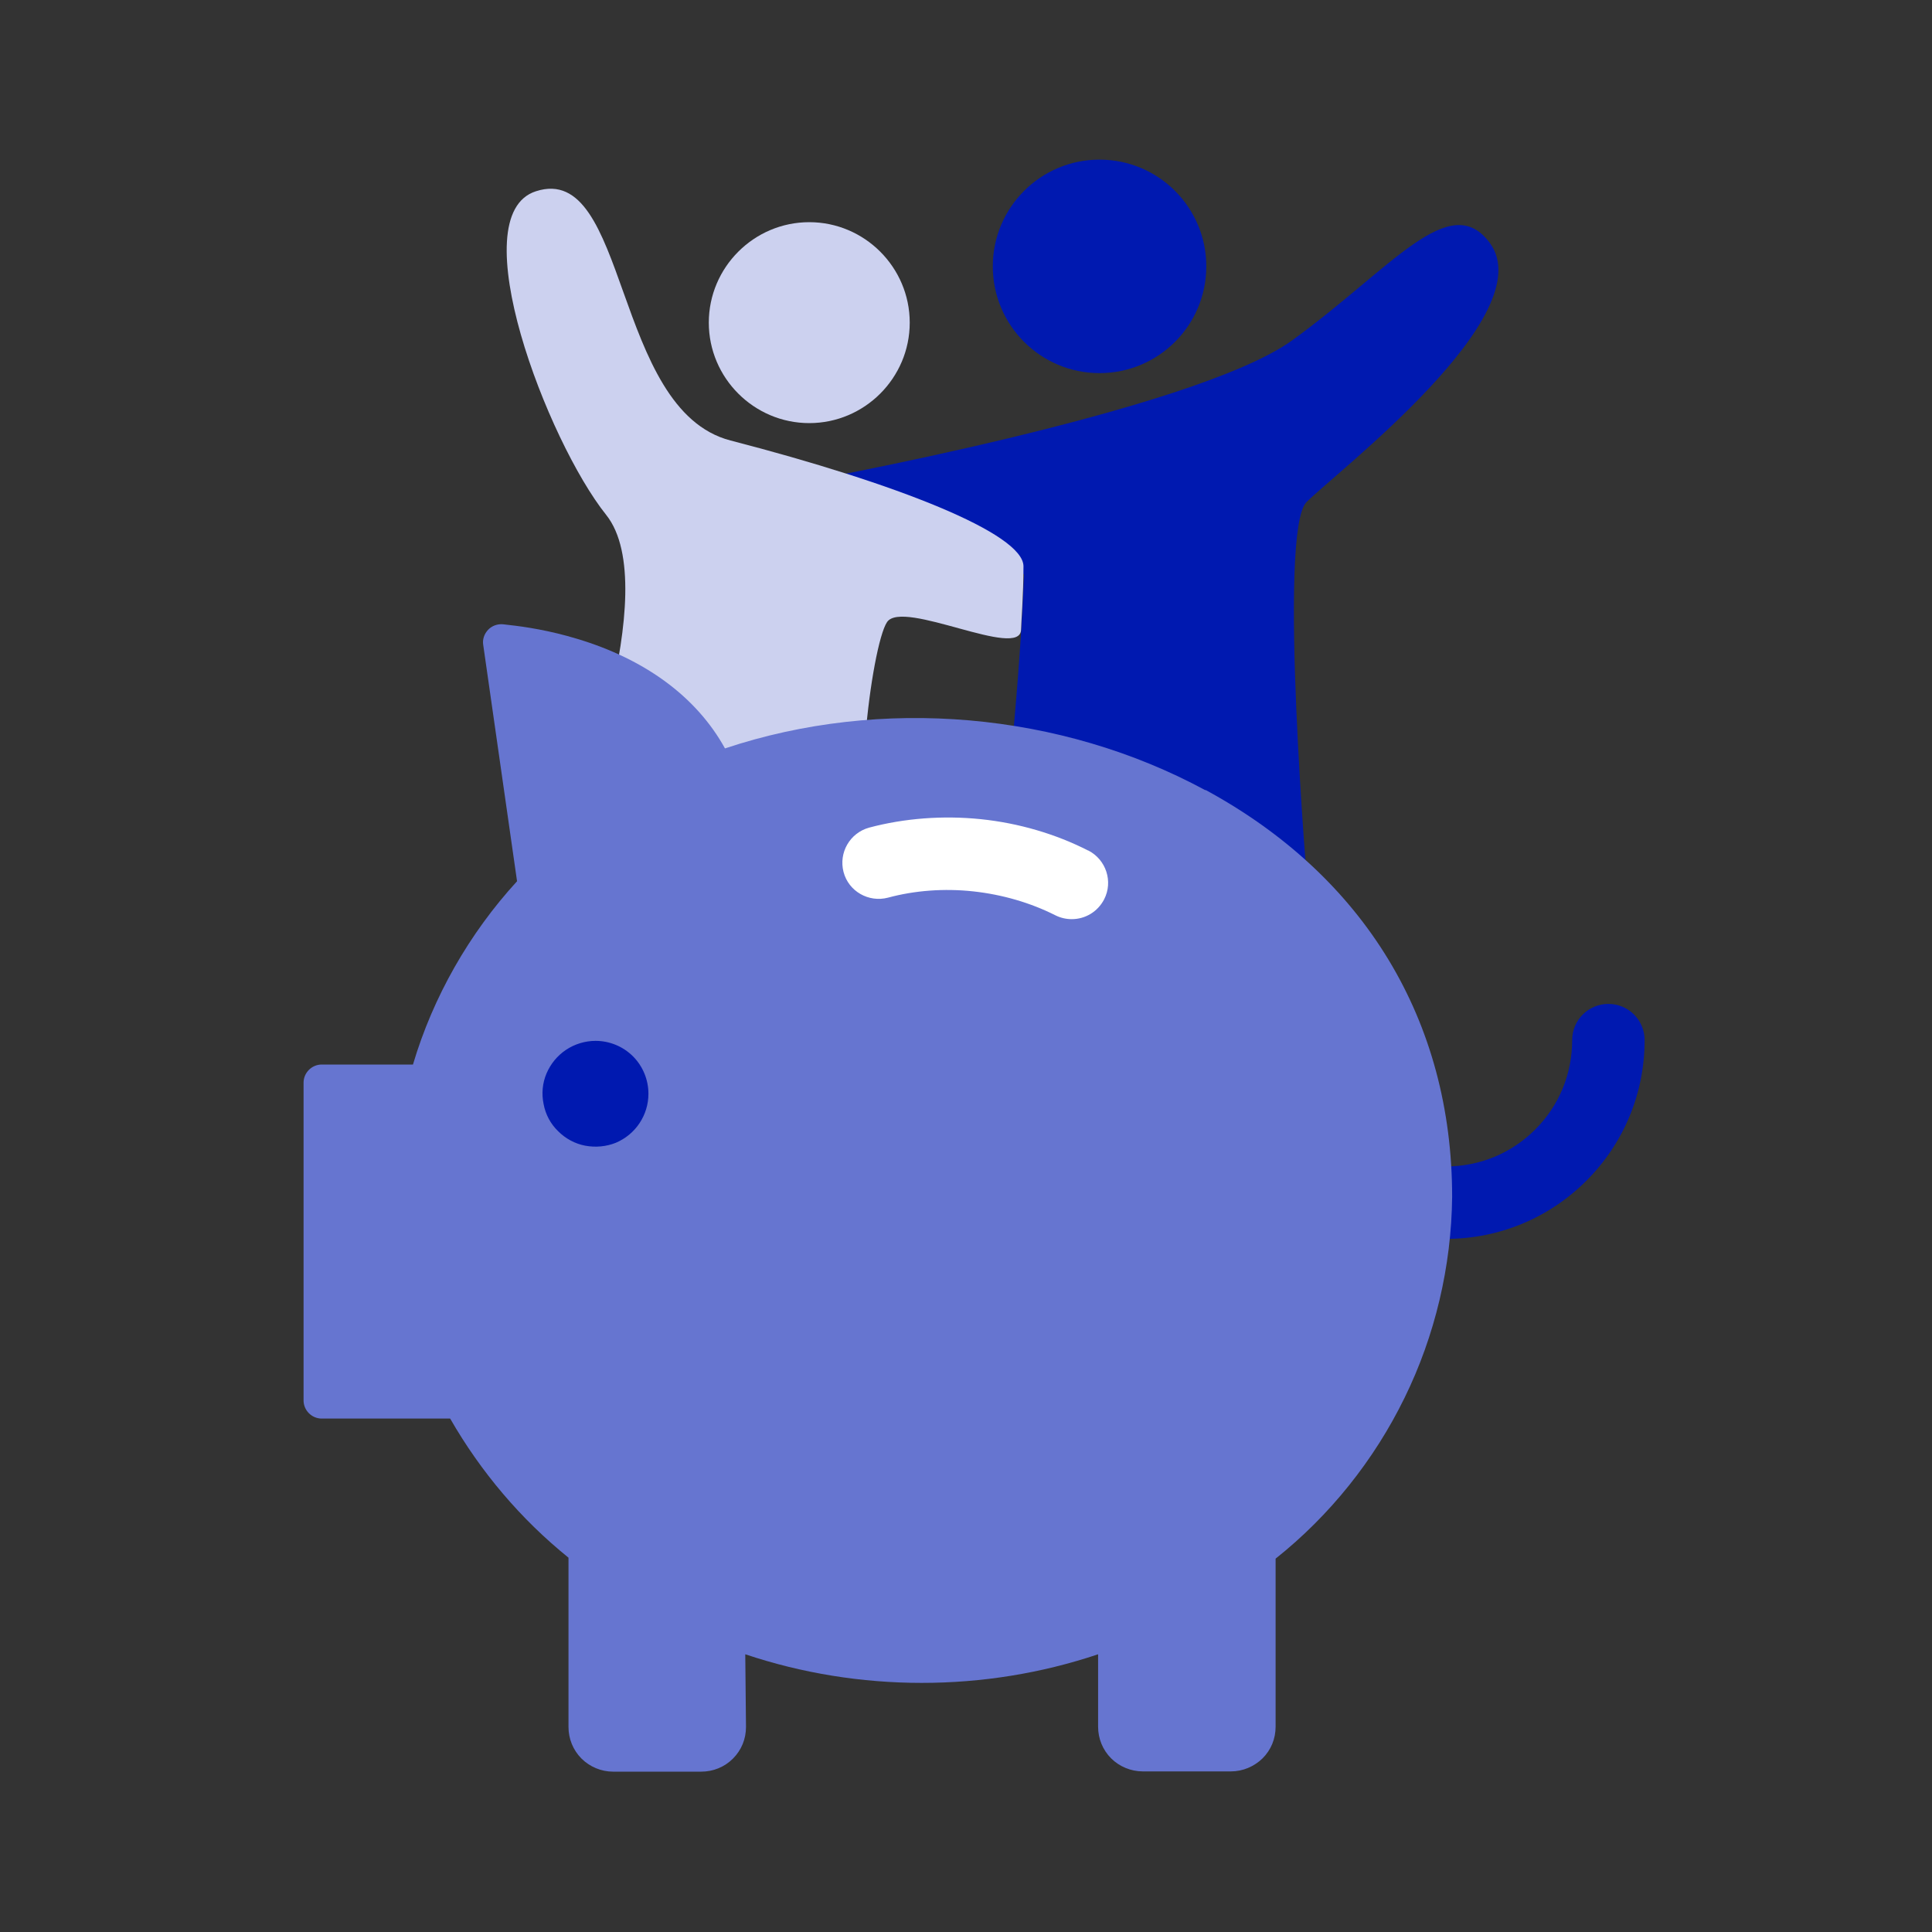
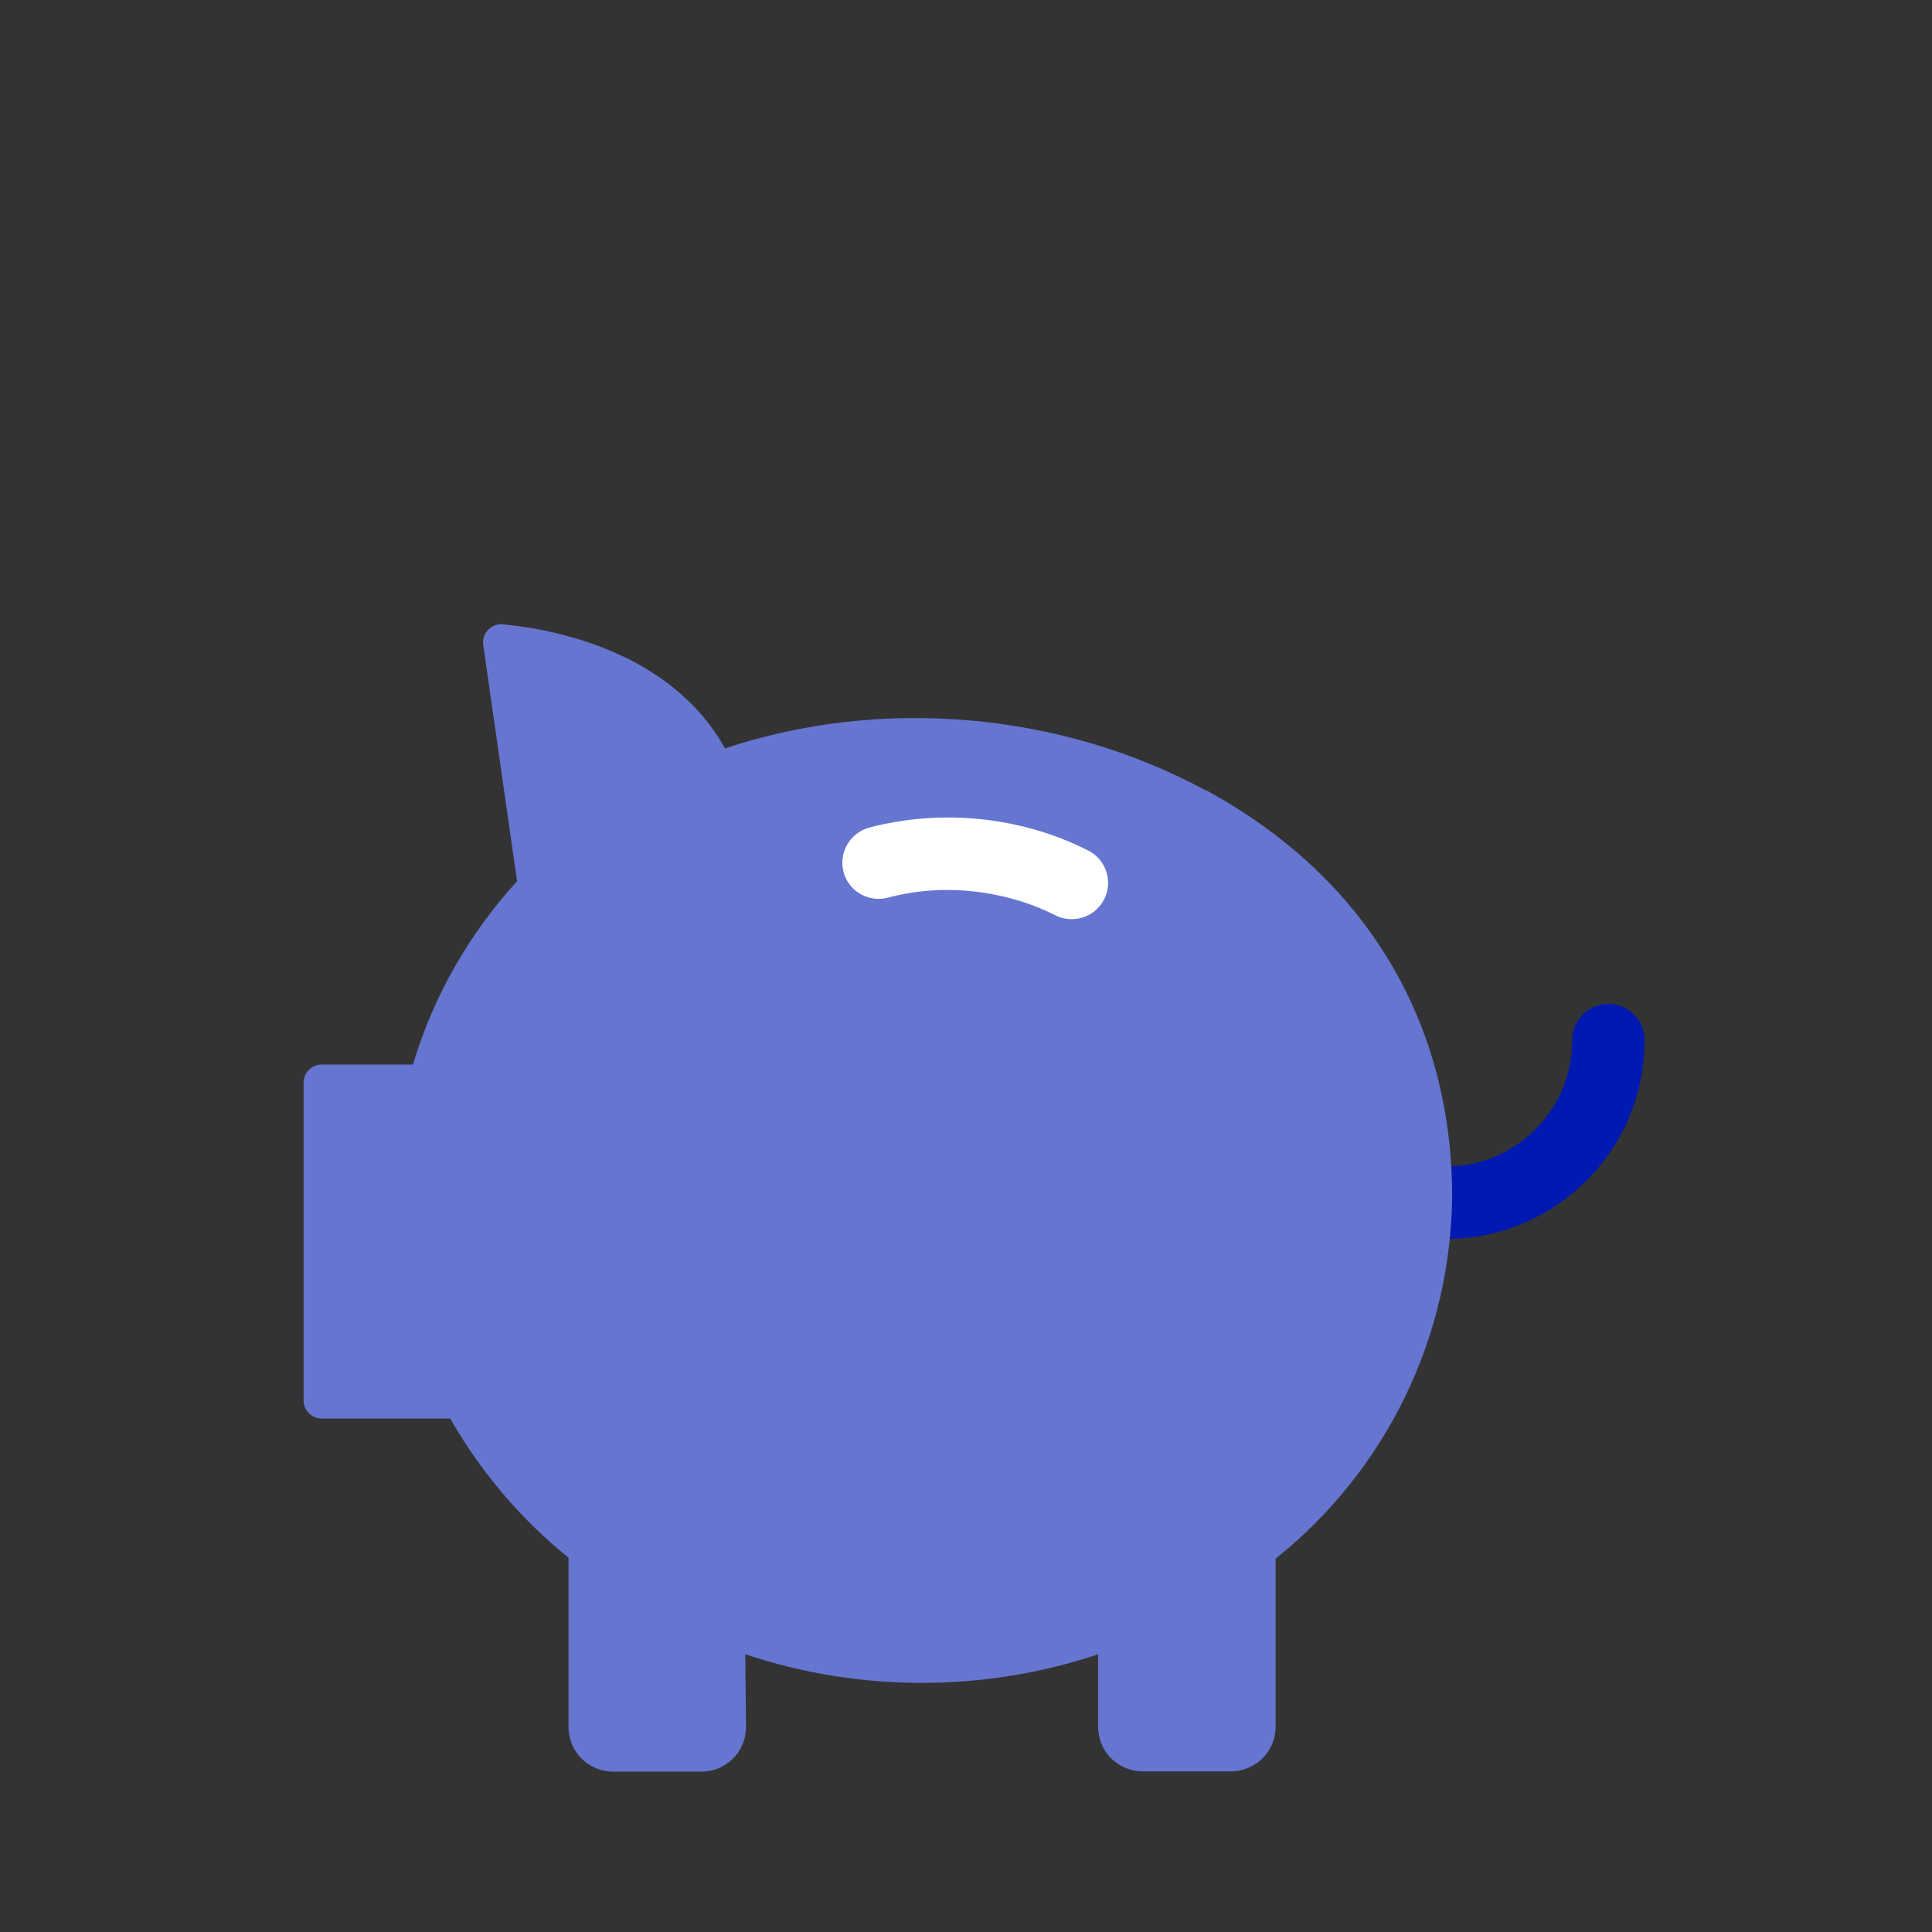
<svg xmlns="http://www.w3.org/2000/svg" id="Ebene_1" data-name="Ebene 1" viewBox="0 0 80 80">
  <rect x="0" y="0" width="80" height="80" fill="#333333" stroke="none" />
  <defs>
    <style>
      .cls-1 {
        fill: #fff;
      }

      .cls-2 {
        fill: #ccd1ef;
      }

      .cls-3 {
        fill: #6675d0;
      }

      .cls-4 {
        fill: #0019b0;
      }
    </style>
  </defs>
-   <circle class="cls-4" cx="45.53" cy="11.03" r="4.42" />
-   <path class="cls-2" d="M33.51,9.2c-2.29,0-4.16,1.87-4.16,4.16s1.87,4.16,4.16,4.16,4.16-1.87,4.16-4.16-1.87-4.16-4.16-4.16Z" />
-   <path class="cls-4" d="M42.4,23.78c-.13,4.09-.83,10.58-.83,10.58l12.59,2.62s-1.27-14.97-.06-16.19,9.78-7.76,7.59-10.73c-1.66-2.25-4.09,1.07-8.18,4.03s-20.51,5.91-20.51,5.91l9.4,3.78Z" />
  <path class="cls-4" d="M59.87,51.3c-.83,0-1.5-.67-1.5-1.5s.67-1.5,1.5-1.5c1.4,0,2.71-.54,3.7-1.53.99-.99,1.53-2.3,1.53-3.7,0-.83.67-1.5,1.5-1.5s1.5.67,1.5,1.5c0,2.2-.86,4.27-2.41,5.82-1.55,1.55-3.62,2.41-5.82,2.41Z" />
-   <path class="cls-2" d="M23.6,34.25s3.93-9.89,1.5-12.93c-2.43-3.04-6.02-12.4-2.91-13.4,3.85-1.25,3.16,9.05,8.06,10.32,6.88,1.78,12.13,3.85,12.13,5.21,0,1.16-.1,2.43-.1,2.61,0,1.29-4.9-1.27-5.55-.3s-1.61,8.5-.39,9.72l-12.75-1.21Z" />
  <path class="cls-3" d="M49.91,32.72c-5.99-3.24-13.42-3.89-19.89-1.73-1.17-2.12-3.29-3.69-6.13-4.54-1.12-.34-2.15-.5-2.81-.57l-.25-.03c-.23-.02-.46.06-.62.23-.16.17-.24.4-.2.63l1.4,9.78c-1.98,2.16-3.48,4.79-4.31,7.59h-3.78c-.41,0-.75.34-.75.75v13.16c0,.41.34.75.75.75h5.32c1.27,2.21,2.92,4.16,4.9,5.76v7.01c0,.49.19.96.54,1.31.34.34.82.54,1.3.54h3.66c.49,0,.96-.19,1.31-.54.35-.35.54-.81.54-1.31l-.03-3.01c4.71,1.58,9.91,1.58,14.61,0v3c0,.49.19.96.54,1.31.34.34.82.54,1.31.54h3.65c.49,0,.96-.2,1.31-.54.35-.35.54-.81.54-1.31v-6.96c2.24-1.78,4.08-4.08,5.34-6.66,1.26-2.57,1.94-5.44,1.97-8.32,0-7.3-3.63-13.28-10.21-16.85Z" />
-   <path class="cls-4" d="M24.66,43.1c-.43,0-.86.13-1.22.37-.36.24-.64.58-.81.98-.17.4-.21.84-.12,1.27.08.43.29.82.6,1.12.31.31.7.52,1.12.6.43.08.87.04,1.27-.12.4-.17.74-.45.98-.81.24-.36.37-.78.37-1.22,0-.58-.23-1.14-.64-1.55-.41-.41-.97-.64-1.55-.64Z" />
  <path class="cls-1" d="M45.06,35.22c-1.35-.69-2.89-1.14-4.45-1.3-1.56-.16-3.16-.04-4.62.35-.8.22-1.27,1.04-1.06,1.84.21.8,1.04,1.27,1.84,1.06,1.11-.3,2.33-.39,3.53-.26,1.2.13,2.37.47,3.4.99.22.11.45.16.68.16.55,0,1.07-.3,1.34-.82.38-.74.08-1.64-.65-2.02Z" />
</svg>